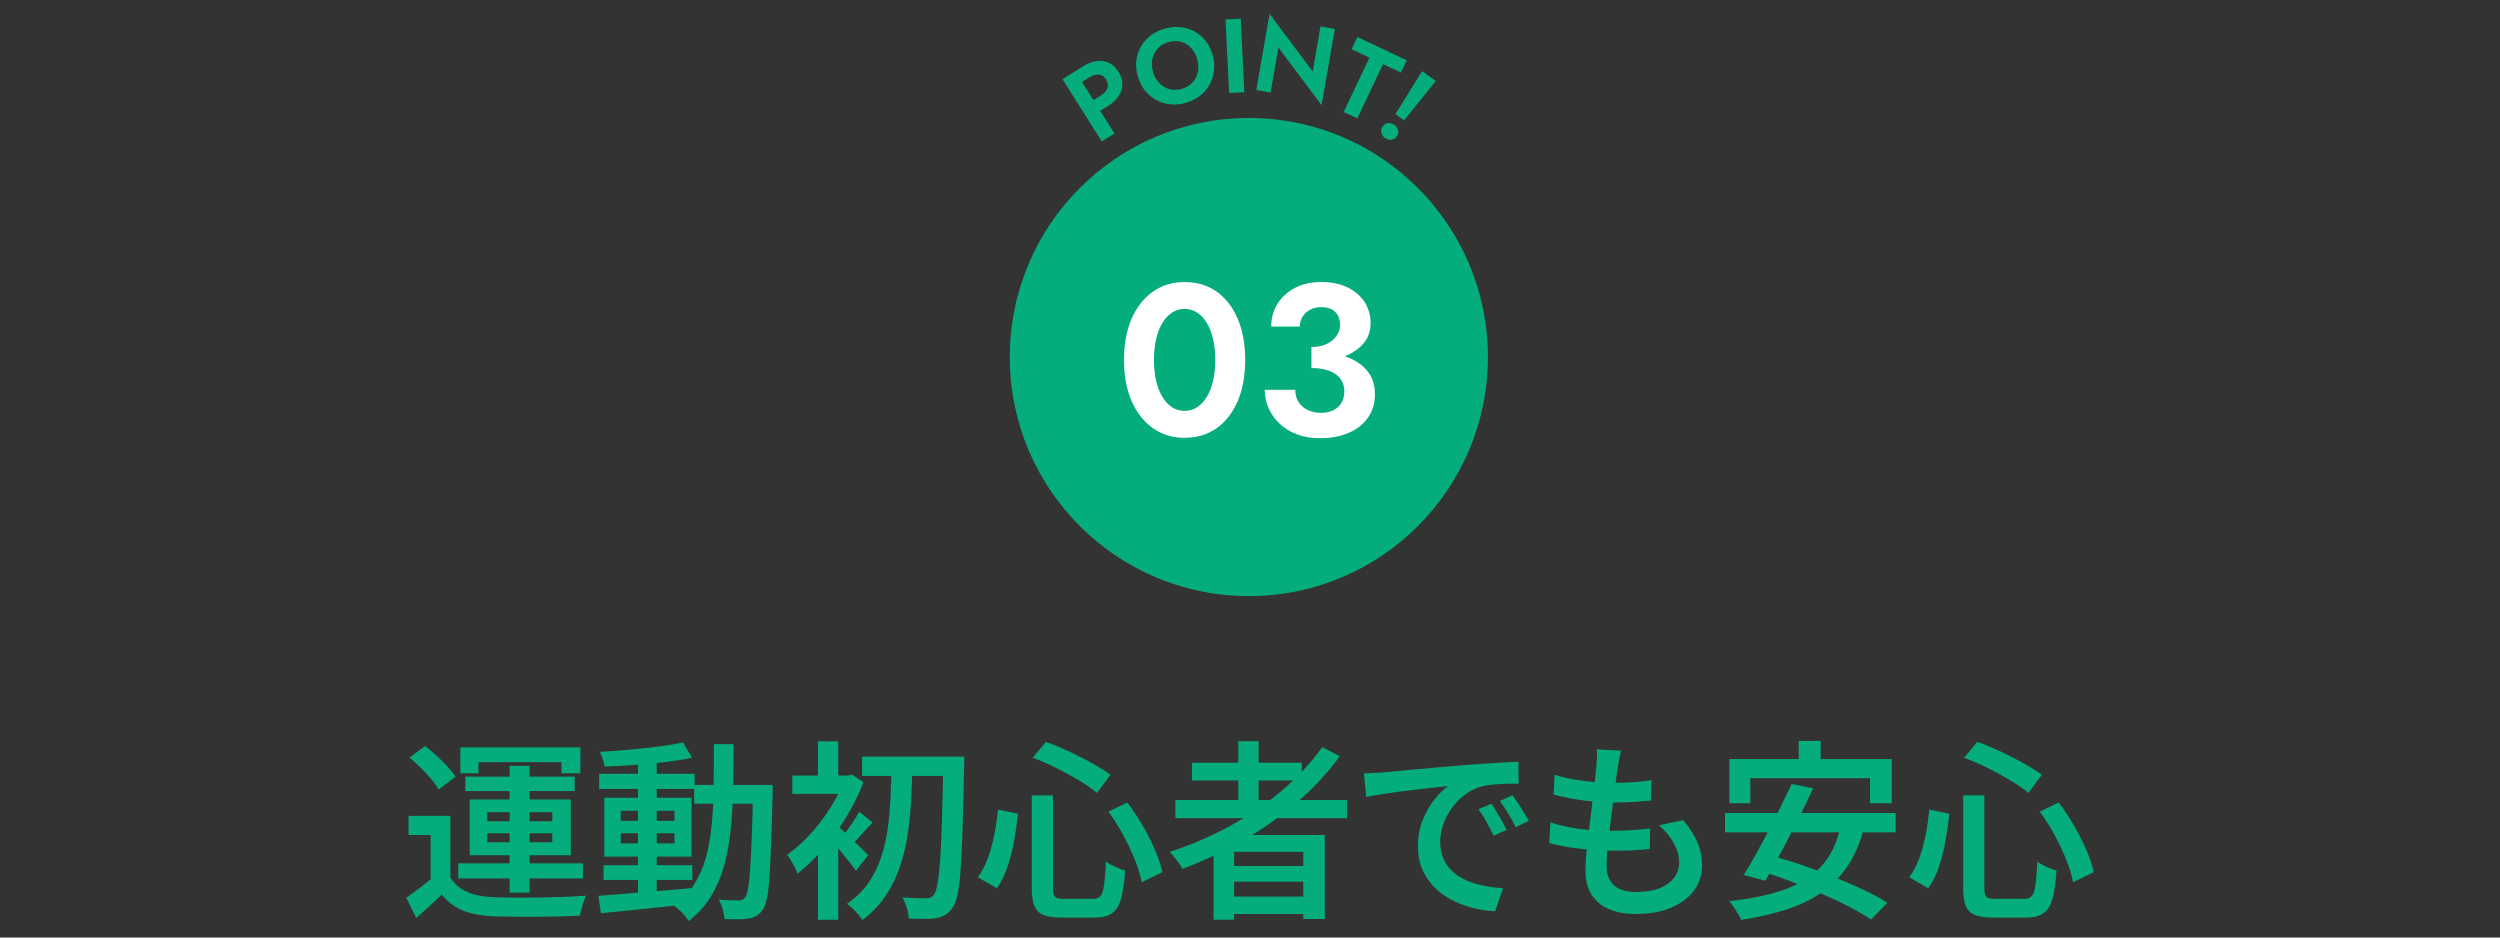
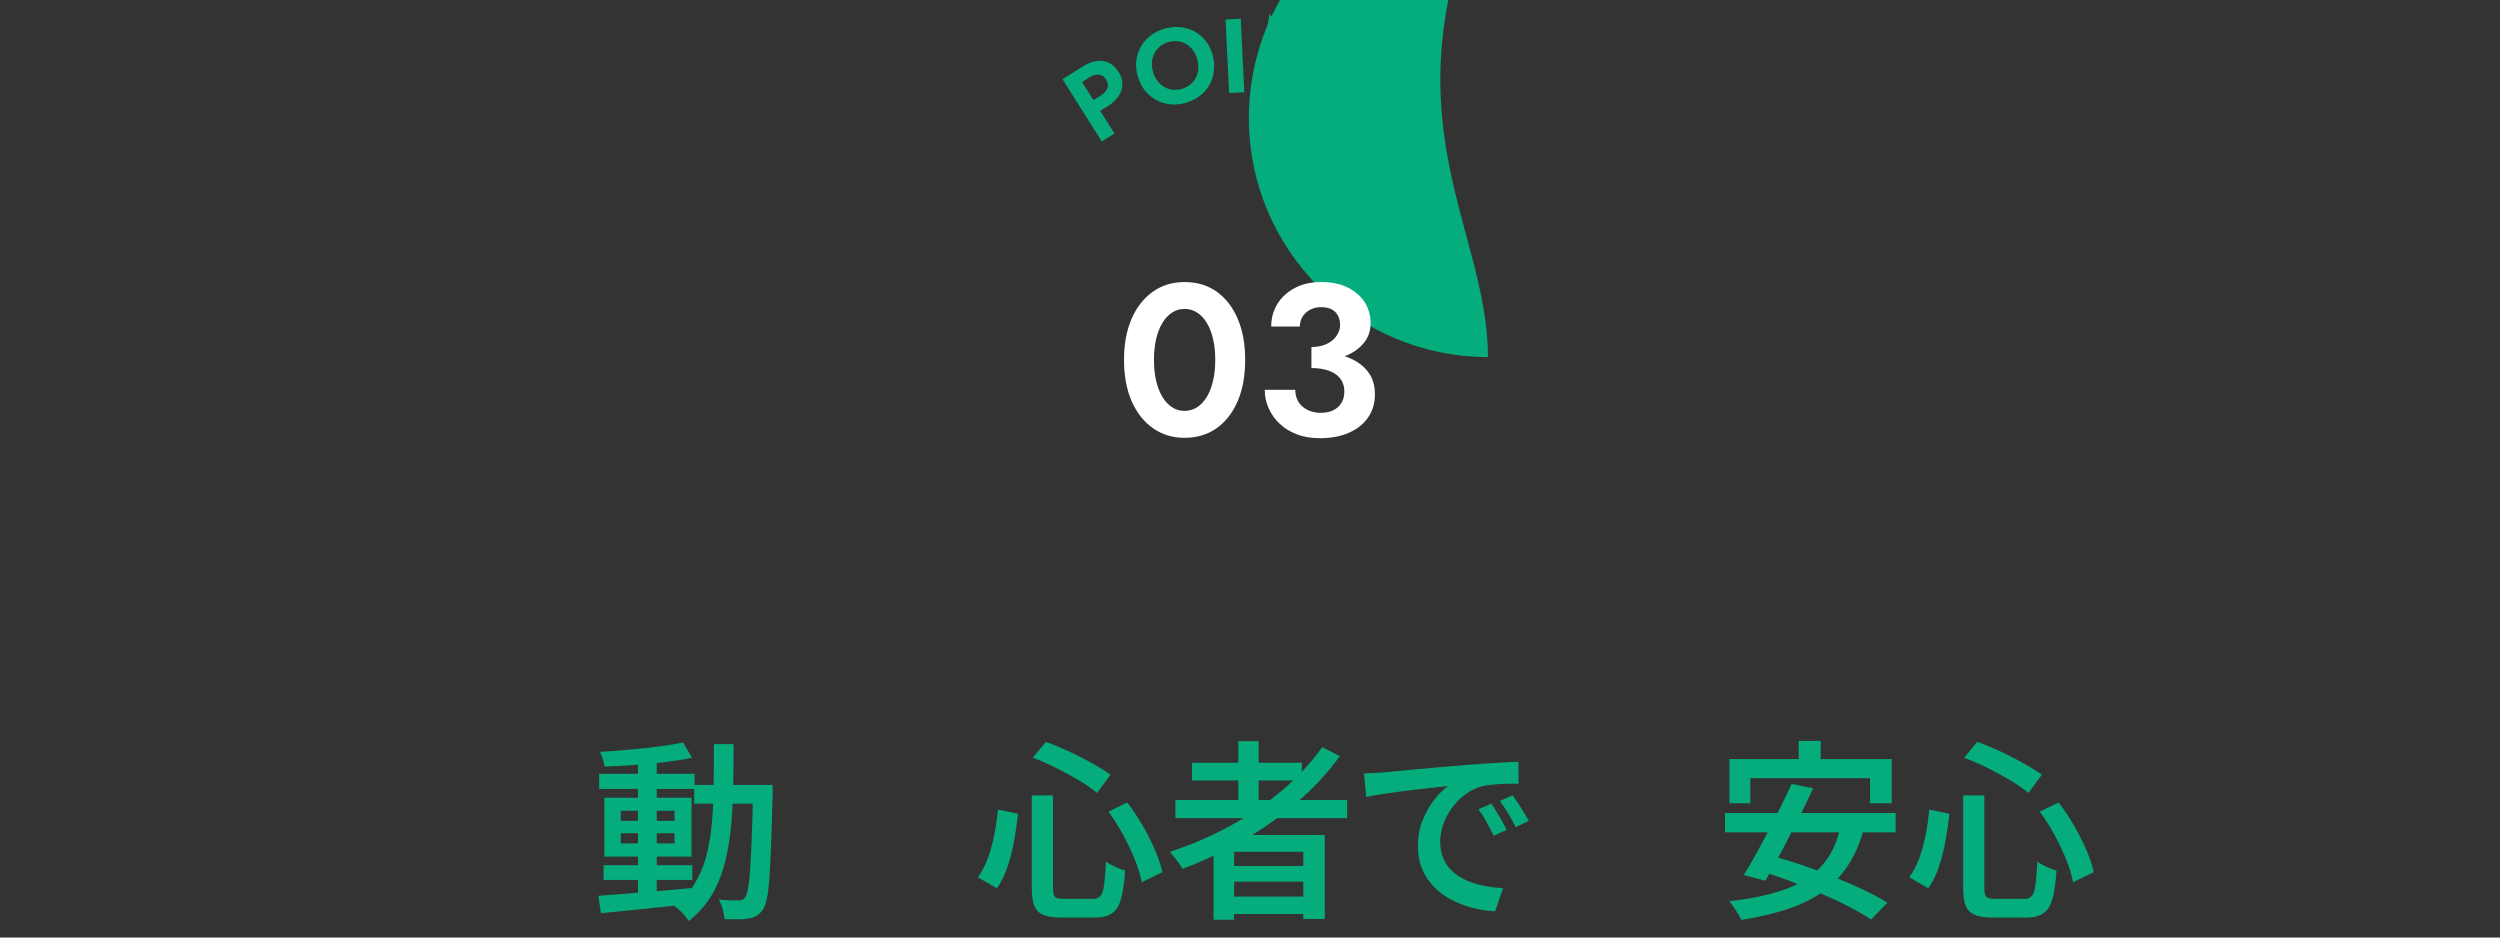
<svg xmlns="http://www.w3.org/2000/svg" version="1.1" id="レイヤー_1" x="0px" y="0px" width="480px" height="180px" viewBox="0 0 480 180" style="enable-background:new 0 0 480 180;" xml:space="preserve">
  <rect x="0" y="0" width="480" height="180" fill="#333333" stroke="none" />
  <style type="text/css">

	.st0{fill:#FFFFFF;}
	.st1{fill:#05AC7C;}

</style>
  <g>
    <g>
-       <path class="st1" d="M86.477,168.471c0.753,1.246,1.824,2.18,3.214,2.771c1.376,0.609,3.039,0.941,4.976,1.012    c1.089,0.045,2.402,0.082,3.917,0.09c1.524,0.01,3.124,0.01,4.792-0.018c1.681-0.027,3.326-0.072,4.922-0.125    c1.604-0.062,3.021-0.145,4.24-0.242c-0.148,0.295-0.292,0.682-0.449,1.139c-0.166,0.465-0.313,0.941-0.439,1.416    c-0.139,0.475-0.25,0.906-0.312,1.301c-1.112,0.053-2.39,0.098-3.838,0.133c-1.461,0.037-2.967,0.062-4.527,0.072    c-1.551,0.01-3.057,0.01-4.504-0.018c-1.461-0.027-2.73-0.045-3.801-0.072c-2.277-0.107-4.205-0.475-5.796-1.102    c-1.577-0.646-2.927-1.668-4.057-3.084c-0.753,0.734-1.542,1.461-2.34,2.213c-0.807,0.754-1.672,1.516-2.568,2.295l-1.909-3.891    c0.779-0.527,1.613-1.146,2.515-1.811c0.888-0.672,1.743-1.361,2.542-2.08H86.477z M86.477,156.647v13.402h-3.792v-9.727h-4.249    v-3.676H86.477z M78.619,145.452l3.012-2.205c0.704,0.545,1.439,1.156,2.192,1.855c0.762,0.699,1.461,1.389,2.093,2.07    c0.641,0.689,1.156,1.344,1.542,1.953l-3.231,2.457c-0.341-0.592-0.816-1.246-1.421-1.98c-0.614-0.736-1.286-1.461-2.03-2.188    C80.04,146.688,79.327,146.034,78.619,145.452 M87.982,165.756h23.939v2.904H87.982V165.756z M88.387,143.506h23.047v4.957h-3.635    v-2.135H91.864v2.135h-3.478V143.506z M89.341,149.125h21.004v2.754H89.341V149.125z M90.174,153.493h19.427v10.721H90.174    V153.493z M93.562,157.678h12.484v-1.73H93.562V157.678z M93.562,161.713h12.484v-1.723H93.562V161.713z M97.848,147.028h3.819    v24.35h-3.819V147.028z" />
      <path class="st1" d="M114.895,171.995c1.515-0.115,3.258-0.25,5.23-0.402c1.963-0.145,4.057-0.314,6.279-0.512    c2.211-0.197,4.416-0.385,6.59-0.592l0.04,3.012c-2.085,0.225-4.178,0.449-6.298,0.682s-4.15,0.439-6.096,0.627    c-1.945,0.18-3.711,0.369-5.271,0.529L114.895,171.995z M115.037,148.571h18.324v2.904h-18.324V148.571z M131.125,142.547    l1.762,2.939c-1.516,0.322-3.232,0.592-5.142,0.824c-1.909,0.234-3.872,0.422-5.895,0.574c-2.017,0.143-3.948,0.242-5.782,0.287    c-0.045-0.412-0.156-0.889-0.332-1.426c-0.174-0.547-0.357-1.004-0.551-1.398c1.367-0.072,2.783-0.162,4.24-0.295    c1.461-0.117,2.896-0.262,4.299-0.404c1.402-0.143,2.734-0.314,4.002-0.492C128.982,142.967,130.111,142.77,131.125,142.547     M115.885,166.124h17.037v2.824h-17.037V166.124z M116.033,153.161h16.74v11.312h-16.74V153.161z M119.188,157.606h10.317v-1.945    h-10.317V157.606z M119.188,161.936h10.317v-1.945h-10.317V161.936z M122.492,145.782h3.599v26.51h-3.599V145.782z     M137.072,142.877h3.779c0,3.057-0.036,5.988-0.09,8.777c-0.062,2.787-0.229,5.424-0.498,7.896    c-0.264,2.467-0.703,4.762-1.299,6.887c-0.61,2.115-1.443,4.043-2.537,5.781c-1.09,1.738-2.497,3.281-4.205,4.625    c-0.201-0.322-0.448-0.672-0.771-1.049c-0.317-0.375-0.649-0.734-1.008-1.066c-0.358-0.322-0.699-0.6-1.008-0.824    c1.586-1.201,2.873-2.572,3.854-4.115c0.982-1.541,1.735-3.264,2.26-5.189c0.52-1.92,0.887-4.008,1.098-6.258    c0.215-2.25,0.332-4.67,0.368-7.252C137.055,148.508,137.072,145.774,137.072,142.877 M133.289,150.704h12.887v3.596h-12.887    V150.704z M144.599,150.704h3.747v1.094v0.664c-0.104,3.818-0.193,7.055-0.296,9.691c-0.099,2.645-0.21,4.812-0.331,6.498    c-0.117,1.695-0.283,3.012-0.494,3.953c-0.21,0.941-0.461,1.623-0.752,2.035c-0.395,0.564-0.808,0.969-1.251,1.211    c-0.439,0.25-0.955,0.422-1.542,0.52c-0.543,0.1-1.211,0.145-2.018,0.145c-0.811,0-1.653-0.01-2.537-0.037    c-0.053-0.529-0.17-1.166-0.362-1.891c-0.192-0.727-0.462-1.346-0.775-1.855c0.838,0.07,1.591,0.115,2.259,0.125    c0.672,0.027,1.197,0.027,1.561,0.027c0.295,0,0.533-0.045,0.734-0.135c0.193-0.082,0.377-0.242,0.551-0.494    c0.193-0.268,0.368-0.834,0.534-1.693c0.157-0.852,0.291-2.08,0.403-3.686c0.111-1.604,0.211-3.656,0.313-6.166    c0.09-2.512,0.185-5.568,0.256-9.162V150.704z" />
-       <path class="st1" d="M162.151,148.903h0.735l0.694-0.18l2.205,1.461c-0.883,2.34-2.003,4.59-3.362,6.795    c-1.357,2.205-2.846,4.232-4.441,6.078c-1.604,1.848-3.214,3.416-4.827,4.68c-0.13-0.34-0.313-0.744-0.552-1.211    c-0.246-0.465-0.506-0.922-0.771-1.371c-0.269-0.457-0.516-0.797-0.735-1.014c1.497-1.057,2.967-2.357,4.406-3.908    c1.443-1.559,2.743-3.262,3.913-5.109c1.165-1.846,2.071-3.658,2.734-5.451V148.903z M152.124,148.903h11.089v3.523h-11.089    V148.903z M157.046,142.331h3.891v8.48h-3.891V142.331z M157.046,160.907l3.891-4.662v20.34h-3.891V160.907z M160.573,158.377    c0.292,0.215,0.722,0.592,1.3,1.139c0.569,0.539,1.197,1.121,1.855,1.74c0.664,0.627,1.26,1.219,1.798,1.766    c0.533,0.547,0.928,0.932,1.179,1.156l-2.354,3.012c-0.318-0.467-0.721-1.021-1.228-1.648c-0.507-0.637-1.04-1.301-1.618-1.99    c-0.578-0.682-1.116-1.318-1.632-1.91c-0.515-0.582-0.964-1.066-1.358-1.461L160.573,158.377z M164.979,155.84l2.568,2.098    c-0.753,0.762-1.47,1.516-2.129,2.277c-0.663,0.754-1.278,1.398-1.838,1.945l-1.833-1.578c0.511-0.609,1.08-1.381,1.726-2.295    C164.105,157.366,164.611,156.549,164.979,155.84 M171.184,146.993h4.002c-0.045,2.232-0.139,4.473-0.256,6.742    c-0.121,2.258-0.35,4.473-0.681,6.643c-0.332,2.17-0.834,4.23-1.524,6.203c-0.686,1.973-1.604,3.811-2.752,5.514    c-1.147,1.693-2.608,3.209-4.37,4.535c-0.341-0.52-0.798-1.066-1.358-1.658c-0.561-0.582-1.103-1.066-1.617-1.434    c1.662-1.148,3.021-2.475,4.078-3.98c1.045-1.506,1.869-3.146,2.457-4.922c0.591-1.766,1.021-3.641,1.285-5.594    c0.27-1.963,0.453-3.963,0.534-5.988C171.062,151.018,171.139,149,171.184,146.993 M165.526,145.272h17.042v3.701h-17.042V145.272    z M181.134,145.272h4.003v1.281c0,0.322-0.01,0.574-0.036,0.771c-0.076,4.643-0.166,8.578-0.278,11.789    c-0.107,3.199-0.237,5.836-0.385,7.869c-0.145,2.055-0.336,3.641-0.588,4.779c-0.246,1.139-0.542,1.936-0.879,2.402    c-0.47,0.689-0.936,1.174-1.416,1.471c-0.475,0.295-1.053,0.502-1.743,0.627c-0.632,0.117-1.431,0.18-2.385,0.162    c-0.954-0.01-1.937-0.027-2.94-0.055c-0.027-0.592-0.144-1.264-0.367-2.035c-0.22-0.771-0.512-1.451-0.879-2.043    c1,0.07,1.918,0.135,2.752,0.152c0.838,0.025,1.461,0.035,1.874,0.035c0.604,0,1.094-0.242,1.43-0.699    c0.269-0.314,0.497-1.021,0.699-2.098c0.192-1.076,0.368-2.609,0.516-4.607c0.147-2,0.255-4.537,0.35-7.621    c0.081-3.082,0.175-6.82,0.273-11.232V145.272z" />
      <path class="st1" d="M191.6,155.438l3.855,0.807c-0.176,1.668-0.413,3.379-0.736,5.137c-0.317,1.766-0.743,3.434-1.264,5.02    c-0.523,1.578-1.215,2.967-2.039,4.16l-3.671-2.125c0.78-1.059,1.421-2.277,1.927-3.676c0.498-1.389,0.91-2.877,1.229-4.473    C191.215,158.692,191.451,157.079,191.6,155.438 M198.1,152.721h4.074v17.803c0,0.889,0.13,1.443,0.385,1.695    c0.26,0.242,0.838,0.367,1.744,0.367h1.066h1.637h1.667h1.175c0.637,0,1.111-0.188,1.434-0.555    c0.314-0.369,0.552-1.059,0.699-2.09c0.144-1.031,0.265-2.537,0.363-4.518c0.471,0.35,1.059,0.682,1.784,1.014    c0.718,0.33,1.349,0.564,1.892,0.717c-0.148,2.277-0.404,4.068-0.771,5.396c-0.367,1.318-0.945,2.258-1.743,2.805    c-0.802,0.547-1.923,0.826-3.362,0.826h-0.937h-1.452h-1.596h-1.412h-0.918c-1.498,0-2.663-0.172-3.488-0.512    c-0.838-0.34-1.416-0.924-1.743-1.748c-0.331-0.816-0.497-1.955-0.497-3.398V152.721z M198.283,145.487l2.532-3.049    c1.443,0.512,2.94,1.139,4.482,1.857c1.542,0.725,2.999,1.469,4.388,2.24c1.385,0.771,2.56,1.516,3.541,2.215l-2.608,3.496    c-0.933-0.781-2.079-1.588-3.451-2.412c-1.376-0.816-2.824-1.613-4.366-2.385C201.255,146.678,199.753,146.024,198.283,145.487     M212.823,155.84l3.6-1.766c1.044,1.354,2.034,2.824,2.954,4.41c0.918,1.588,1.707,3.156,2.371,4.697    c0.658,1.543,1.139,2.969,1.43,4.26l-3.967,1.945c-0.246-1.273-0.678-2.699-1.301-4.277c-0.627-1.578-1.38-3.174-2.258-4.787    C214.769,158.7,213.823,157.213,212.823,155.84" />
      <path class="st1" d="M253.873,143.434l3.37,1.758c-2.394,3.279-5.19,6.293-8.409,9.018c-3.209,2.734-6.651,5.146-10.34,7.252    c-3.703,2.098-7.521,3.891-11.457,5.361c-0.157-0.297-0.367-0.646-0.673-1.049c-0.282-0.404-0.596-0.807-0.905-1.211    c-0.322-0.402-0.609-0.734-0.855-1.012c3.993-1.291,7.803-2.924,11.438-4.904c3.635-1.973,6.987-4.24,10.022-6.805    C249.112,149.27,251.721,146.473,253.873,143.434 M225.679,153.6h32.972v3.486h-32.972V153.6z M228.861,146.446h21.084v3.406    h-21.084V146.446z M233.012,160.323h21.345v16.119h-4.124v-12.891h-13.281v13.033h-3.939V160.323z M235.189,166.266h16.656v3.012    h-16.656V166.266z M235.189,172.147h16.656v3.336h-16.656V172.147z M237.758,142.295h3.891v13.25h-3.891V142.295z" />
      <path class="st1" d="M261.878,148.499c0.708-0.027,1.372-0.053,2.017-0.09c0.637-0.035,1.13-0.07,1.506-0.09    c0.718-0.08,1.614-0.17,2.707-0.26c1.112-0.098,2.367-0.215,3.766-0.35c1.416-0.135,2.904-0.268,4.51-0.402    c1.596-0.135,3.218-0.279,4.922-0.422c1.29-0.098,2.562-0.197,3.818-0.277c1.246-0.082,2.43-0.162,3.523-0.215    c1.102-0.072,2.07-0.109,2.895-0.135l0.036,4.223c-0.654-0.027-1.425-0.027-2.295,0c-0.86,0.025-1.722,0.07-2.555,0.152    c-0.852,0.07-1.604,0.188-2.259,0.367c-1.148,0.312-2.232,0.842-3.201,1.578c-0.985,0.734-1.819,1.596-2.537,2.59    c-0.707,0.986-1.264,2.045-1.64,3.174c-0.377,1.129-0.573,2.223-0.573,3.299c0,1.281,0.232,2.393,0.672,3.344    c0.439,0.959,1.049,1.775,1.82,2.447c0.77,0.664,1.666,1.229,2.688,1.668s2.134,0.77,3.3,0.994    c1.183,0.215,2.384,0.367,3.604,0.439l-1.543,4.438c-1.479-0.072-2.949-0.295-4.393-0.672c-1.416-0.377-2.77-0.906-4.033-1.568    c-1.256-0.654-2.367-1.48-3.317-2.457c-0.95-0.986-1.703-2.107-2.259-3.398c-0.556-1.281-0.816-2.734-0.816-4.348    c0-1.811,0.278-3.479,0.889-4.992c0.6-1.525,1.354-2.852,2.24-3.99c0.896-1.139,1.803-2.008,2.689-2.627    c-0.699,0.082-1.56,0.172-2.582,0.279c-1.021,0.107-2.106,0.232-3.271,0.367c-1.192,0.135-2.376,0.287-3.577,0.439    c-1.201,0.16-2.349,0.322-3.425,0.502c-1.094,0.17-2.062,0.332-2.895,0.51L261.878,148.499z M286.333,154.299    c0.296,0.412,0.618,0.924,0.978,1.523c0.376,0.602,0.734,1.201,1.076,1.82c0.34,0.609,0.636,1.174,0.878,1.686l-2.483,1.139    c-0.475-0.979-0.941-1.883-1.39-2.699c-0.448-0.824-0.959-1.623-1.524-2.402L286.333,154.299z M290.412,152.686    c0.287,0.412,0.627,0.904,1.021,1.488c0.395,0.572,0.771,1.164,1.13,1.783c0.376,0.6,0.708,1.156,0.968,1.648l-2.51,1.211    c-0.475-0.977-0.969-1.865-1.452-2.645c-0.466-0.789-1.004-1.578-1.596-2.385L290.412,152.686z" />
-       <path class="st1" d="M297.674,157.893c1.272,0.422,2.59,0.754,3.926,0.996c1.354,0.25,2.689,0.412,4.016,0.492    c1.31,0.09,2.582,0.135,3.783,0.135c1.166,0,2.395-0.035,3.676-0.117c1.291-0.07,2.547-0.178,3.766-0.322l-0.099,3.928    c-1.085,0.115-2.179,0.205-3.272,0.25c-1.111,0.055-2.241,0.08-3.424,0.08c-2.313,0-4.59-0.133-6.777-0.385    c-2.205-0.26-4.143-0.619-5.81-1.084L297.674,157.893z M298.48,148.758c1.075,0.342,2.259,0.629,3.55,0.861    c1.29,0.232,2.591,0.402,3.944,0.512c1.345,0.107,2.6,0.17,3.783,0.17c1.452,0,2.797-0.055,4.033-0.135    c1.256-0.09,2.35-0.207,3.317-0.385l-0.126,3.934c-1.111,0.1-2.24,0.18-3.344,0.252c-1.12,0.072-2.447,0.107-3.988,0.107    c-1.184,0-2.439-0.062-3.766-0.18c-1.336-0.115-2.653-0.305-3.953-0.529c-1.291-0.24-2.502-0.502-3.631-0.787L298.48,148.758z     M311.228,144.124c-0.152,0.619-0.26,1.156-0.358,1.658c-0.072,0.484-0.161,0.961-0.225,1.436    c-0.098,0.555-0.224,1.326-0.357,2.312c-0.135,0.977-0.278,2.07-0.432,3.299c-0.17,1.229-0.331,2.492-0.475,3.783    c-0.17,1.291-0.313,2.572-0.466,3.818s-0.251,2.377-0.341,3.398c-0.072,1.021-0.107,1.846-0.107,2.475    c0,1.596,0.484,2.822,1.416,3.676c0.951,0.852,2.357,1.281,4.24,1.281c1.766,0,3.254-0.232,4.492-0.709    c1.209-0.484,2.15-1.146,2.797-2.008c0.654-0.852,0.985-1.82,0.985-2.895c0-1.229-0.331-2.457-0.985-3.676    c-0.646-1.219-1.605-2.395-2.887-3.523l4.643-0.996c1.246,1.498,2.152,2.932,2.753,4.305c0.583,1.361,0.87,2.832,0.87,4.4    c0,1.838-0.521,3.461-1.578,4.869c-1.059,1.398-2.528,2.5-4.429,3.279c-1.883,0.789-4.142,1.176-6.759,1.176    c-1.848,0-3.497-0.279-4.939-0.861c-1.471-0.574-2.609-1.488-3.434-2.734c-0.844-1.246-1.256-2.895-1.256-4.922    c0-0.762,0.062-1.773,0.18-3.047c0.125-1.264,0.287-2.672,0.466-4.188c0.188-1.514,0.377-3.064,0.573-4.643    c0.18-1.578,0.359-3.076,0.521-4.5c0.161-1.418,0.296-2.637,0.386-3.631c0.062-0.807,0.08-1.426,0.099-1.855    c0.018-0.422,0-0.834-0.054-1.229L311.228,144.124z" />
      <path class="st1" d="M331.21,156.1h32.747v3.703H331.21V156.1z M353.389,158.665l4.438,0.627    c-0.789,2.816-1.865,5.219-3.228,7.199c-1.381,1.98-3.039,3.641-4.993,4.975c-1.955,1.336-4.214,2.404-6.777,3.211    c-2.555,0.807-5.406,1.461-8.535,1.945c-0.115-0.342-0.322-0.727-0.582-1.176c-0.27-0.439-0.556-0.877-0.852-1.316    s-0.582-0.807-0.843-1.104c4.062-0.439,7.558-1.166,10.479-2.188c2.932-1.014,5.299-2.492,7.127-4.438    C351.443,164.456,352.707,161.883,353.389,158.665 M332.053,145.747h31.17v8.48h-4.178v-4.814H336.06v4.814h-4.007V145.747z     M343.984,150.516l4.15,0.842c-0.689,1.471-1.426,3.004-2.223,4.59c-0.799,1.596-1.605,3.191-2.421,4.779    c-0.815,1.586-1.622,3.102-2.394,4.518s-1.479,2.707-2.143,3.855l-4.15-1.104c0.708-1.121,1.461-2.402,2.259-3.836    c0.789-1.436,1.596-2.932,2.421-4.5c0.824-1.561,1.613-3.139,2.385-4.717C342.64,153.366,343.357,151.887,343.984,150.516     M337.414,167.073l2.823-2.752c1.811,0.494,3.738,1.086,5.791,1.785c2.044,0.699,4.062,1.451,6.078,2.258    c2.008,0.807,3.891,1.633,5.684,2.475c1.793,0.852,3.325,1.676,4.59,2.484l-3.12,3.227c-1.174-0.779-2.617-1.613-4.312-2.492    c-1.694-0.889-3.56-1.758-5.55-2.609c-1.998-0.852-4.016-1.666-6.078-2.42C341.268,168.266,339.305,167.62,337.414,167.073     M345.348,142.26h4.222v6.498h-4.222V142.26z" />
      <path class="st1" d="M370.421,155.438l3.854,0.807c-0.17,1.668-0.412,3.379-0.734,5.137c-0.314,1.766-0.744,3.434-1.256,5.02    c-0.528,1.578-1.21,2.967-2.053,4.16l-3.657-2.125c0.78-1.059,1.417-2.277,1.927-3.676c0.494-1.389,0.906-2.877,1.22-4.473    S370.269,157.079,370.421,155.438 M376.92,152.721h4.07v17.803c0,0.889,0.135,1.443,0.395,1.695    c0.251,0.242,0.843,0.367,1.739,0.367h1.066h1.641h1.667h1.184c0.628,0,1.111-0.188,1.416-0.555    c0.323-0.369,0.565-1.059,0.699-2.09c0.145-1.031,0.278-2.537,0.377-4.518c0.467,0.35,1.049,0.682,1.784,1.014    c0.718,0.33,1.354,0.564,1.892,0.717c-0.162,2.277-0.403,4.068-0.771,5.396c-0.367,1.318-0.949,2.258-1.757,2.805    c-0.798,0.547-1.919,0.826-3.353,0.826h-0.941h-1.443h-1.604h-1.407h-0.914c-1.507,0-2.672-0.172-3.488-0.512    c-0.833-0.34-1.425-0.924-1.748-1.748c-0.34-0.816-0.502-1.955-0.502-3.398V152.721z M377.1,145.487l2.537-3.049    c1.452,0.512,2.949,1.139,4.491,1.857c1.542,0.725,2.994,1.469,4.374,2.24c1.391,0.771,2.573,1.516,3.551,2.215l-2.6,3.496    c-0.933-0.781-2.098-1.588-3.461-2.412c-1.371-0.816-2.832-1.613-4.375-2.385C380.076,146.678,378.57,146.024,377.1,145.487     M391.641,155.84l3.612-1.766c1.049,1.354,2.026,2.824,2.949,4.41c0.915,1.588,1.703,3.156,2.376,4.697    c0.654,1.543,1.139,2.969,1.426,4.26l-3.973,1.945c-0.241-1.273-0.672-2.699-1.29-4.277c-0.637-1.578-1.39-3.174-2.259-4.787    C393.594,158.7,392.645,157.213,391.641,155.84" />
-       <path class="st1" d="M285.679,68.553c0,25.352-20.547,45.898-45.903,45.898c-25.348,0-45.898-20.547-45.898-45.898    s20.551-45.898,45.898-45.898C265.132,22.655,285.679,43.202,285.679,68.553" />
+       <path class="st1" d="M285.679,68.553c-25.348,0-45.898-20.547-45.898-45.898    s20.551-45.898,45.898-45.898C265.132,22.655,285.679,43.202,285.679,68.553" />
      <path class="st0" d="M217.279,61.174c0.986-2.24,2.344-3.953,4.096-5.189c1.744-1.229,3.766-1.83,6.052-1.83    c2.366,0,4.415,0.602,6.159,1.83c1.725,1.236,3.084,2.949,4.038,5.189c0.973,2.232,1.448,4.867,1.448,7.926    c0,3.057-0.476,5.709-1.448,7.934c-0.954,2.232-2.313,3.961-4.038,5.182c-1.744,1.227-3.793,1.846-6.159,1.846    c-2.286,0-4.308-0.619-6.052-1.846c-1.752-1.221-3.109-2.949-4.096-5.182c-0.973-2.225-1.467-4.877-1.467-7.934    C215.812,66.042,216.307,63.407,217.279,61.174 M221.972,73.088c0.273,1.193,0.673,2.232,1.201,3.094    c0.516,0.869,1.139,1.541,1.856,2.008c0.717,0.465,1.515,0.699,2.397,0.699c0.905,0,1.712-0.234,2.429-0.699    c0.718-0.467,1.341-1.139,1.865-2.008c0.524-0.861,0.919-1.9,1.192-3.094c0.287-1.201,0.413-2.527,0.413-3.988    c0-1.453-0.126-2.789-0.413-3.99c-0.273-1.191-0.668-2.232-1.192-3.092c-0.524-0.871-1.147-1.543-1.865-2    c-0.717-0.475-1.523-0.709-2.429-0.709c-0.883,0-1.681,0.234-2.397,0.709c-0.718,0.457-1.341,1.129-1.856,2    c-0.528,0.859-0.928,1.9-1.201,3.092c-0.273,1.201-0.412,2.537-0.412,3.99C221.56,70.561,221.698,71.887,221.972,73.088" />
      <path class="st0" d="M248.986,83.389c-1.291-0.494-2.393-1.174-3.303-2.045c-0.91-0.859-1.614-1.855-2.111-2.975    c-0.488-1.113-0.744-2.287-0.744-3.523h5.863c0,0.932,0.232,1.73,0.662,2.393c0.439,0.664,1.041,1.166,1.785,1.506    c0.744,0.342,1.559,0.521,2.429,0.521c0.915,0,1.704-0.162,2.385-0.477c0.663-0.312,1.201-0.779,1.577-1.381    c0.395-0.609,0.584-1.371,0.584-2.275c0-0.664-0.135-1.273-0.404-1.838c-0.287-0.557-0.689-1.041-1.219-1.426    c-0.538-0.385-1.201-0.682-1.99-0.887c-0.789-0.207-1.686-0.314-2.707-0.314V67.53c1.766,0,3.389,0.152,4.85,0.457    c1.479,0.307,2.77,0.789,3.863,1.471c1.104,0.672,1.955,1.525,2.573,2.555c0.601,1.031,0.905,2.287,0.905,3.738    c0,1.658-0.439,3.121-1.3,4.385c-0.87,1.264-2.089,2.25-3.685,2.949c-1.586,0.699-3.442,1.049-5.594,1.049    C251.757,84.133,250.287,83.891,248.986,83.389 M251.793,66.625c0.86,0,1.613-0.117,2.295-0.332    c0.672-0.225,1.254-0.537,1.721-0.932c0.457-0.404,0.824-0.852,1.094-1.363c0.251-0.512,0.395-1.039,0.395-1.586    c0-0.691-0.144-1.301-0.412-1.82c-0.287-0.529-0.69-0.924-1.201-1.193c-0.521-0.277-1.201-0.42-2.026-0.42    c-1.165,0-2.124,0.35-2.923,1.049c-0.771,0.707-1.165,1.596-1.165,2.67h-5.5c0-1.648,0.413-3.119,1.22-4.4    c0.815-1.283,1.936-2.287,3.365-3.031c1.426-0.742,3.103-1.119,5.003-1.119c2.008,0,3.72,0.357,5.146,1.076    c1.416,0.717,2.492,1.666,3.245,2.85c0.735,1.184,1.103,2.51,1.103,3.963c0,1.578-0.484,2.914-1.479,4.025    c-0.986,1.119-2.35,1.963-4.053,2.545c-1.712,0.574-3.648,0.869-5.826,0.869V66.625z" />
      <path class="st1" d="M206.449,13.67l7.535,11.959l-2.438,1.543l-7.539-11.959L206.449,13.67z M205.495,14.272l2.376-1.488    c0.945-0.6,1.846-0.959,2.711-1.066c0.852-0.117,1.641,0.008,2.357,0.357c0.718,0.342,1.314,0.906,1.807,1.695    c0.498,0.771,0.744,1.561,0.754,2.357c0.008,0.799-0.229,1.561-0.695,2.287c-0.479,0.725-1.184,1.398-2.129,1.98l-2.381,1.496    l-1.304-2.061l2.38-1.498c0.65-0.412,1.071-0.879,1.256-1.416c0.191-0.529,0.103-1.076-0.256-1.65    c-0.359-0.582-0.825-0.896-1.377-0.949c-0.568-0.055-1.165,0.125-1.819,0.529l-2.366,1.496L205.495,14.272z" />
      <path class="st1" d="M218.176,11.592c0.129-0.969,0.421-1.848,0.892-2.672c0.466-0.816,1.089-1.516,1.869-2.107    s1.681-1.031,2.702-1.316c1.036-0.287,2.045-0.387,2.999-0.287c0.973,0.098,1.864,0.375,2.698,0.824    c0.838,0.447,1.551,1.059,2.16,1.82c0.588,0.762,1.036,1.658,1.332,2.697c0.282,1.021,0.377,2.018,0.256,3.004    c-0.104,0.969-0.387,1.873-0.848,2.697c-0.457,0.826-1.071,1.551-1.852,2.143c-0.771,0.602-1.689,1.059-2.738,1.354    c-1.053,0.297-2.062,0.387-3.035,0.279c-0.973-0.117-1.873-0.404-2.711-0.871c-0.825-0.465-1.542-1.084-2.139-1.855    c-0.596-0.779-1.035-1.686-1.322-2.715C218.148,13.563,218.063,12.559,218.176,11.592 M222.563,15.93    c0.561,0.564,1.201,0.969,1.945,1.174c0.744,0.217,1.542,0.197,2.39-0.035c0.833-0.242,1.523-0.645,2.043-1.211    c0.533-0.572,0.875-1.236,1.049-2.008c0.157-0.779,0.117-1.604-0.121-2.475c-0.237-0.859-0.631-1.586-1.174-2.16    c-0.543-0.572-1.184-0.967-1.928-1.184c-0.744-0.205-1.541-0.188-2.406,0.045c-0.844,0.242-1.524,0.637-2.045,1.211    c-0.523,0.564-0.873,1.246-1.057,2.018c-0.166,0.779-0.131,1.596,0.111,2.465C221.609,14.639,222.012,15.366,222.563,15.93" />
      <polygon class="st1" points="238.225,3.594 238.906,17.706 235.983,17.848 235.307,3.729   " />
      <polygon class="st1" points="256.293,5.559 253.746,20.188 245.455,9.135 243.953,17.758 241.205,17.284 243.76,2.663     252.043,13.725 253.531,5.083   " />
-       <polygon class="st1" points="260.613,7.1 270.098,11.583 268.986,13.94 265.545,12.309 260.613,22.735 257.996,21.506     262.927,11.071 259.502,9.45   " />
      <path class="st1" d="M266.494,23.649c0.431-0.055,0.825,0.062,1.22,0.332c0.394,0.287,0.628,0.637,0.717,1.049    c0.09,0.412,0,0.807-0.251,1.166c-0.27,0.367-0.609,0.564-1.031,0.627c-0.421,0.062-0.824-0.055-1.219-0.332    c-0.385-0.277-0.619-0.619-0.717-1.039c-0.081-0.422,0-0.809,0.26-1.176C265.724,23.918,266.064,23.704,266.494,23.649     M275.674,15.545l-6.078,7.557l-1.676-1.191l5.119-8.24L275.674,15.545z" />
    </g>
  </g>
</svg>